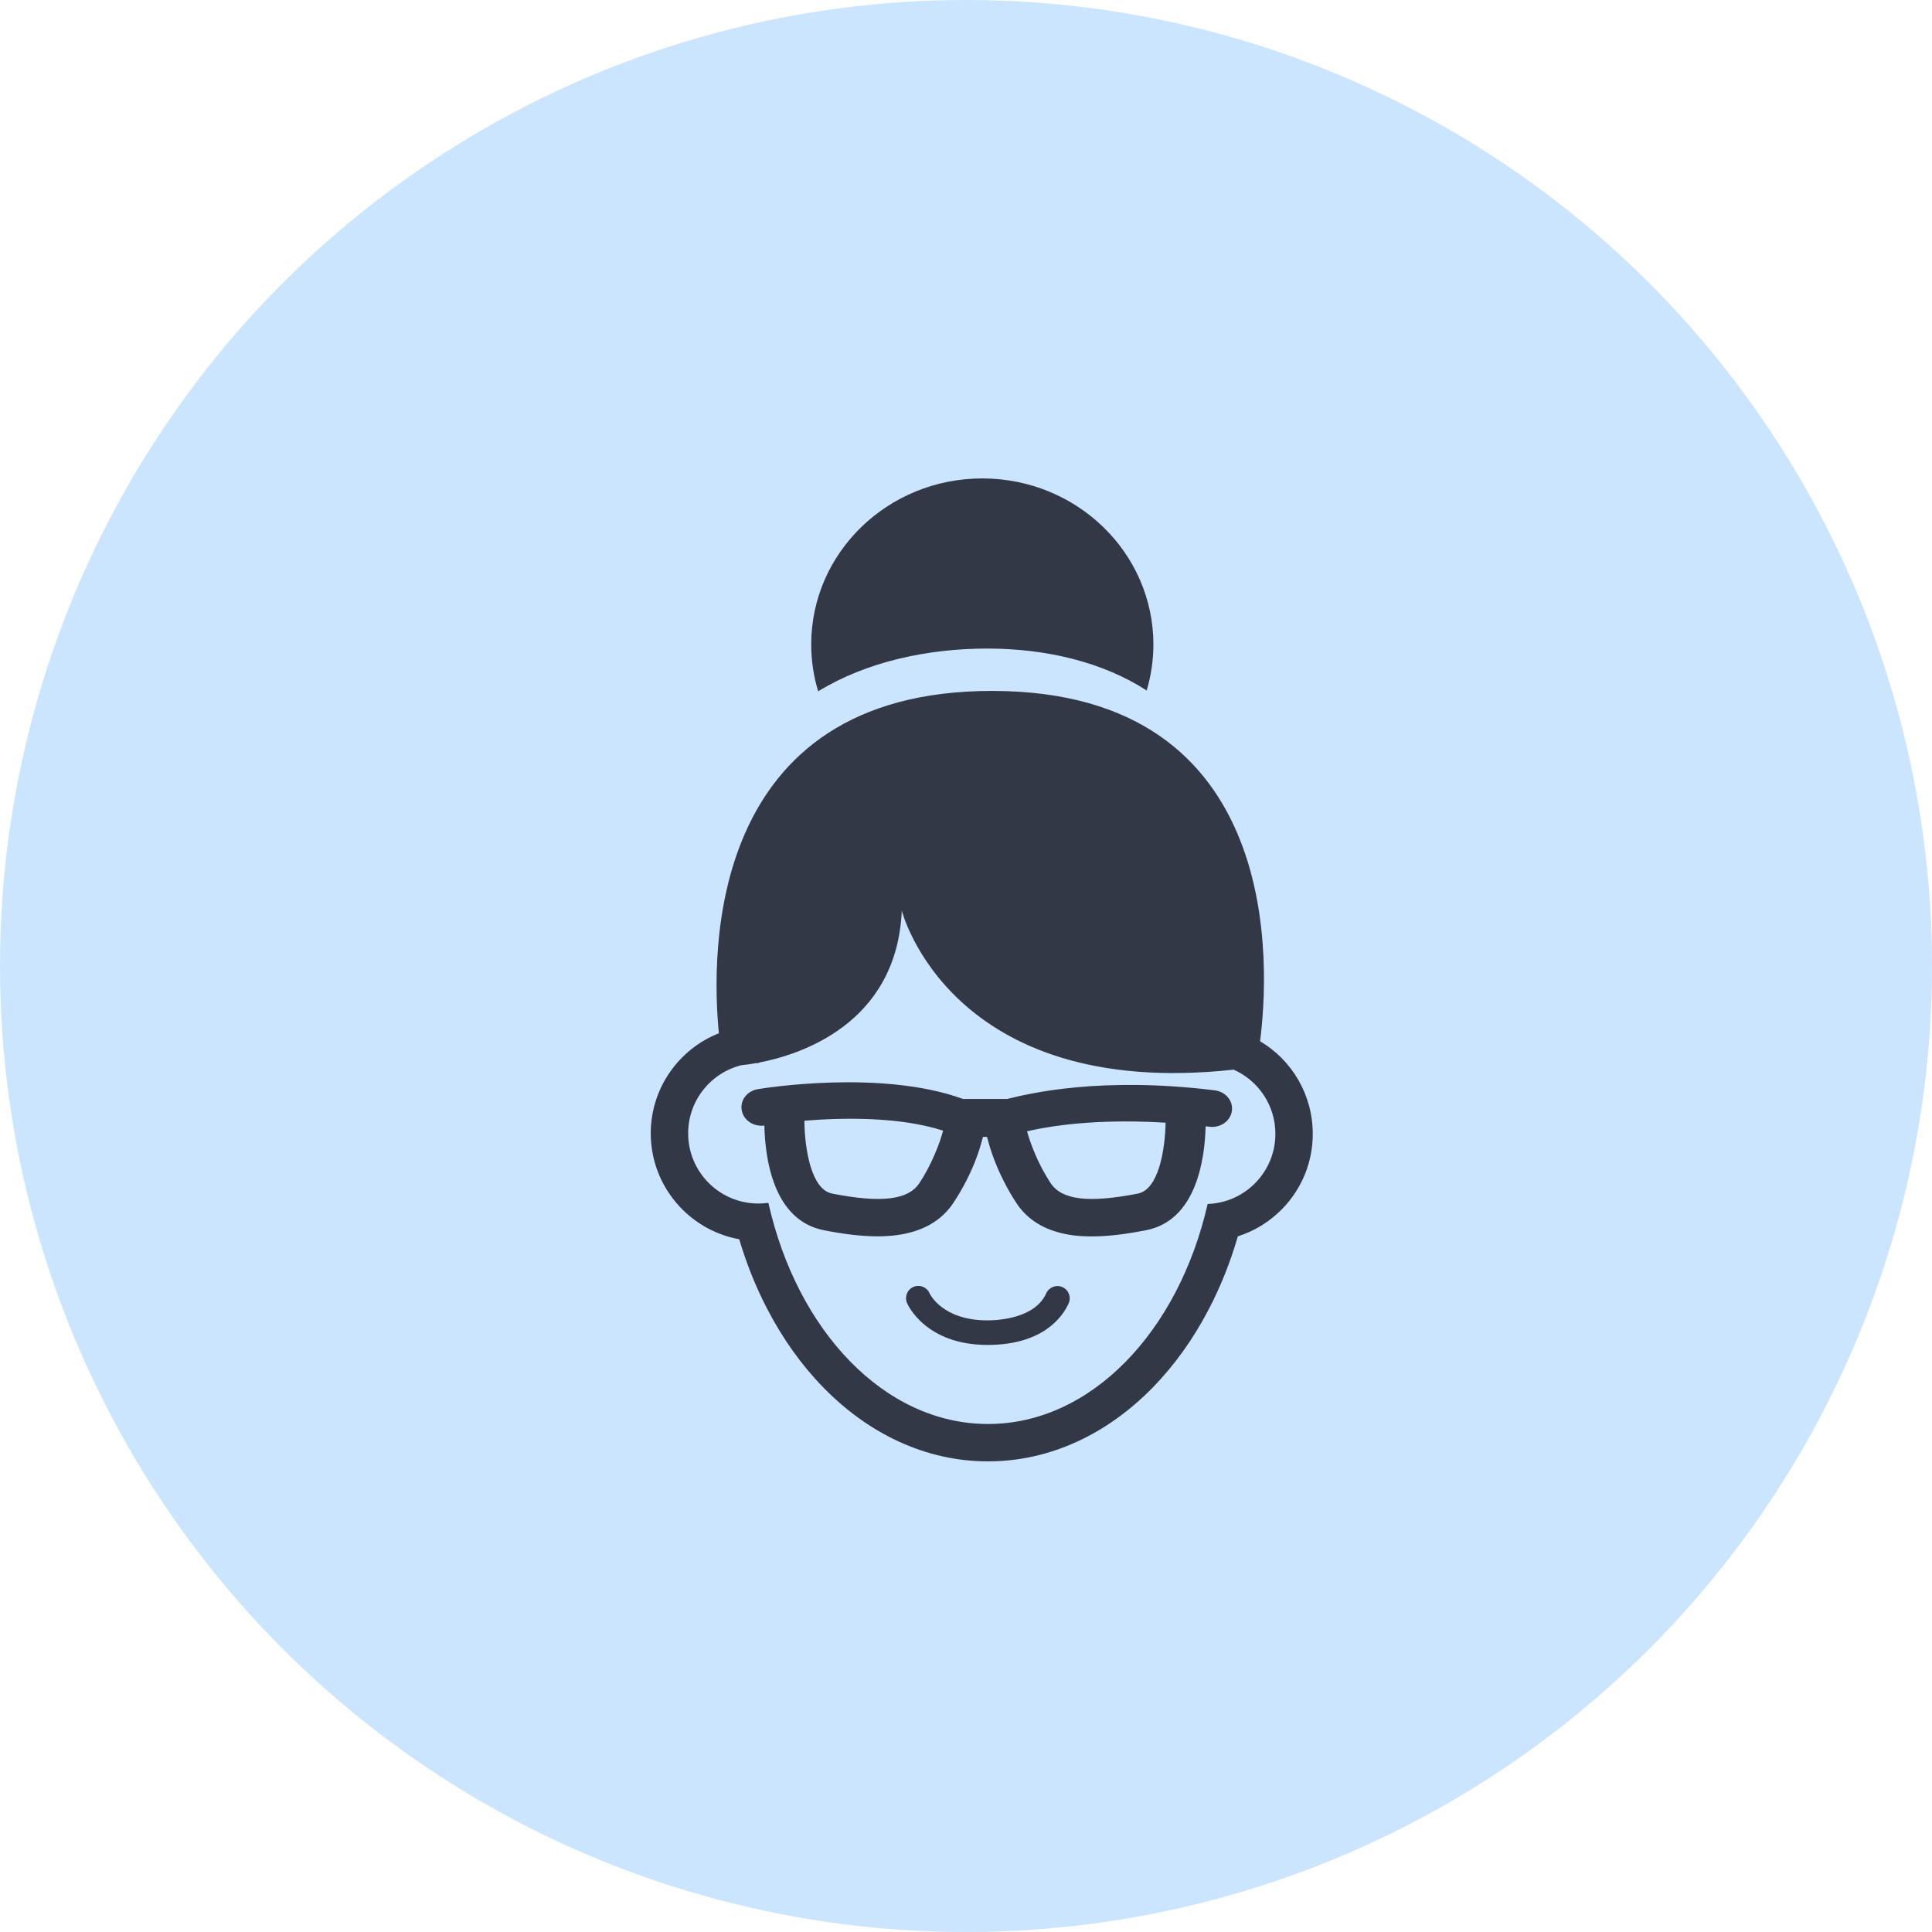
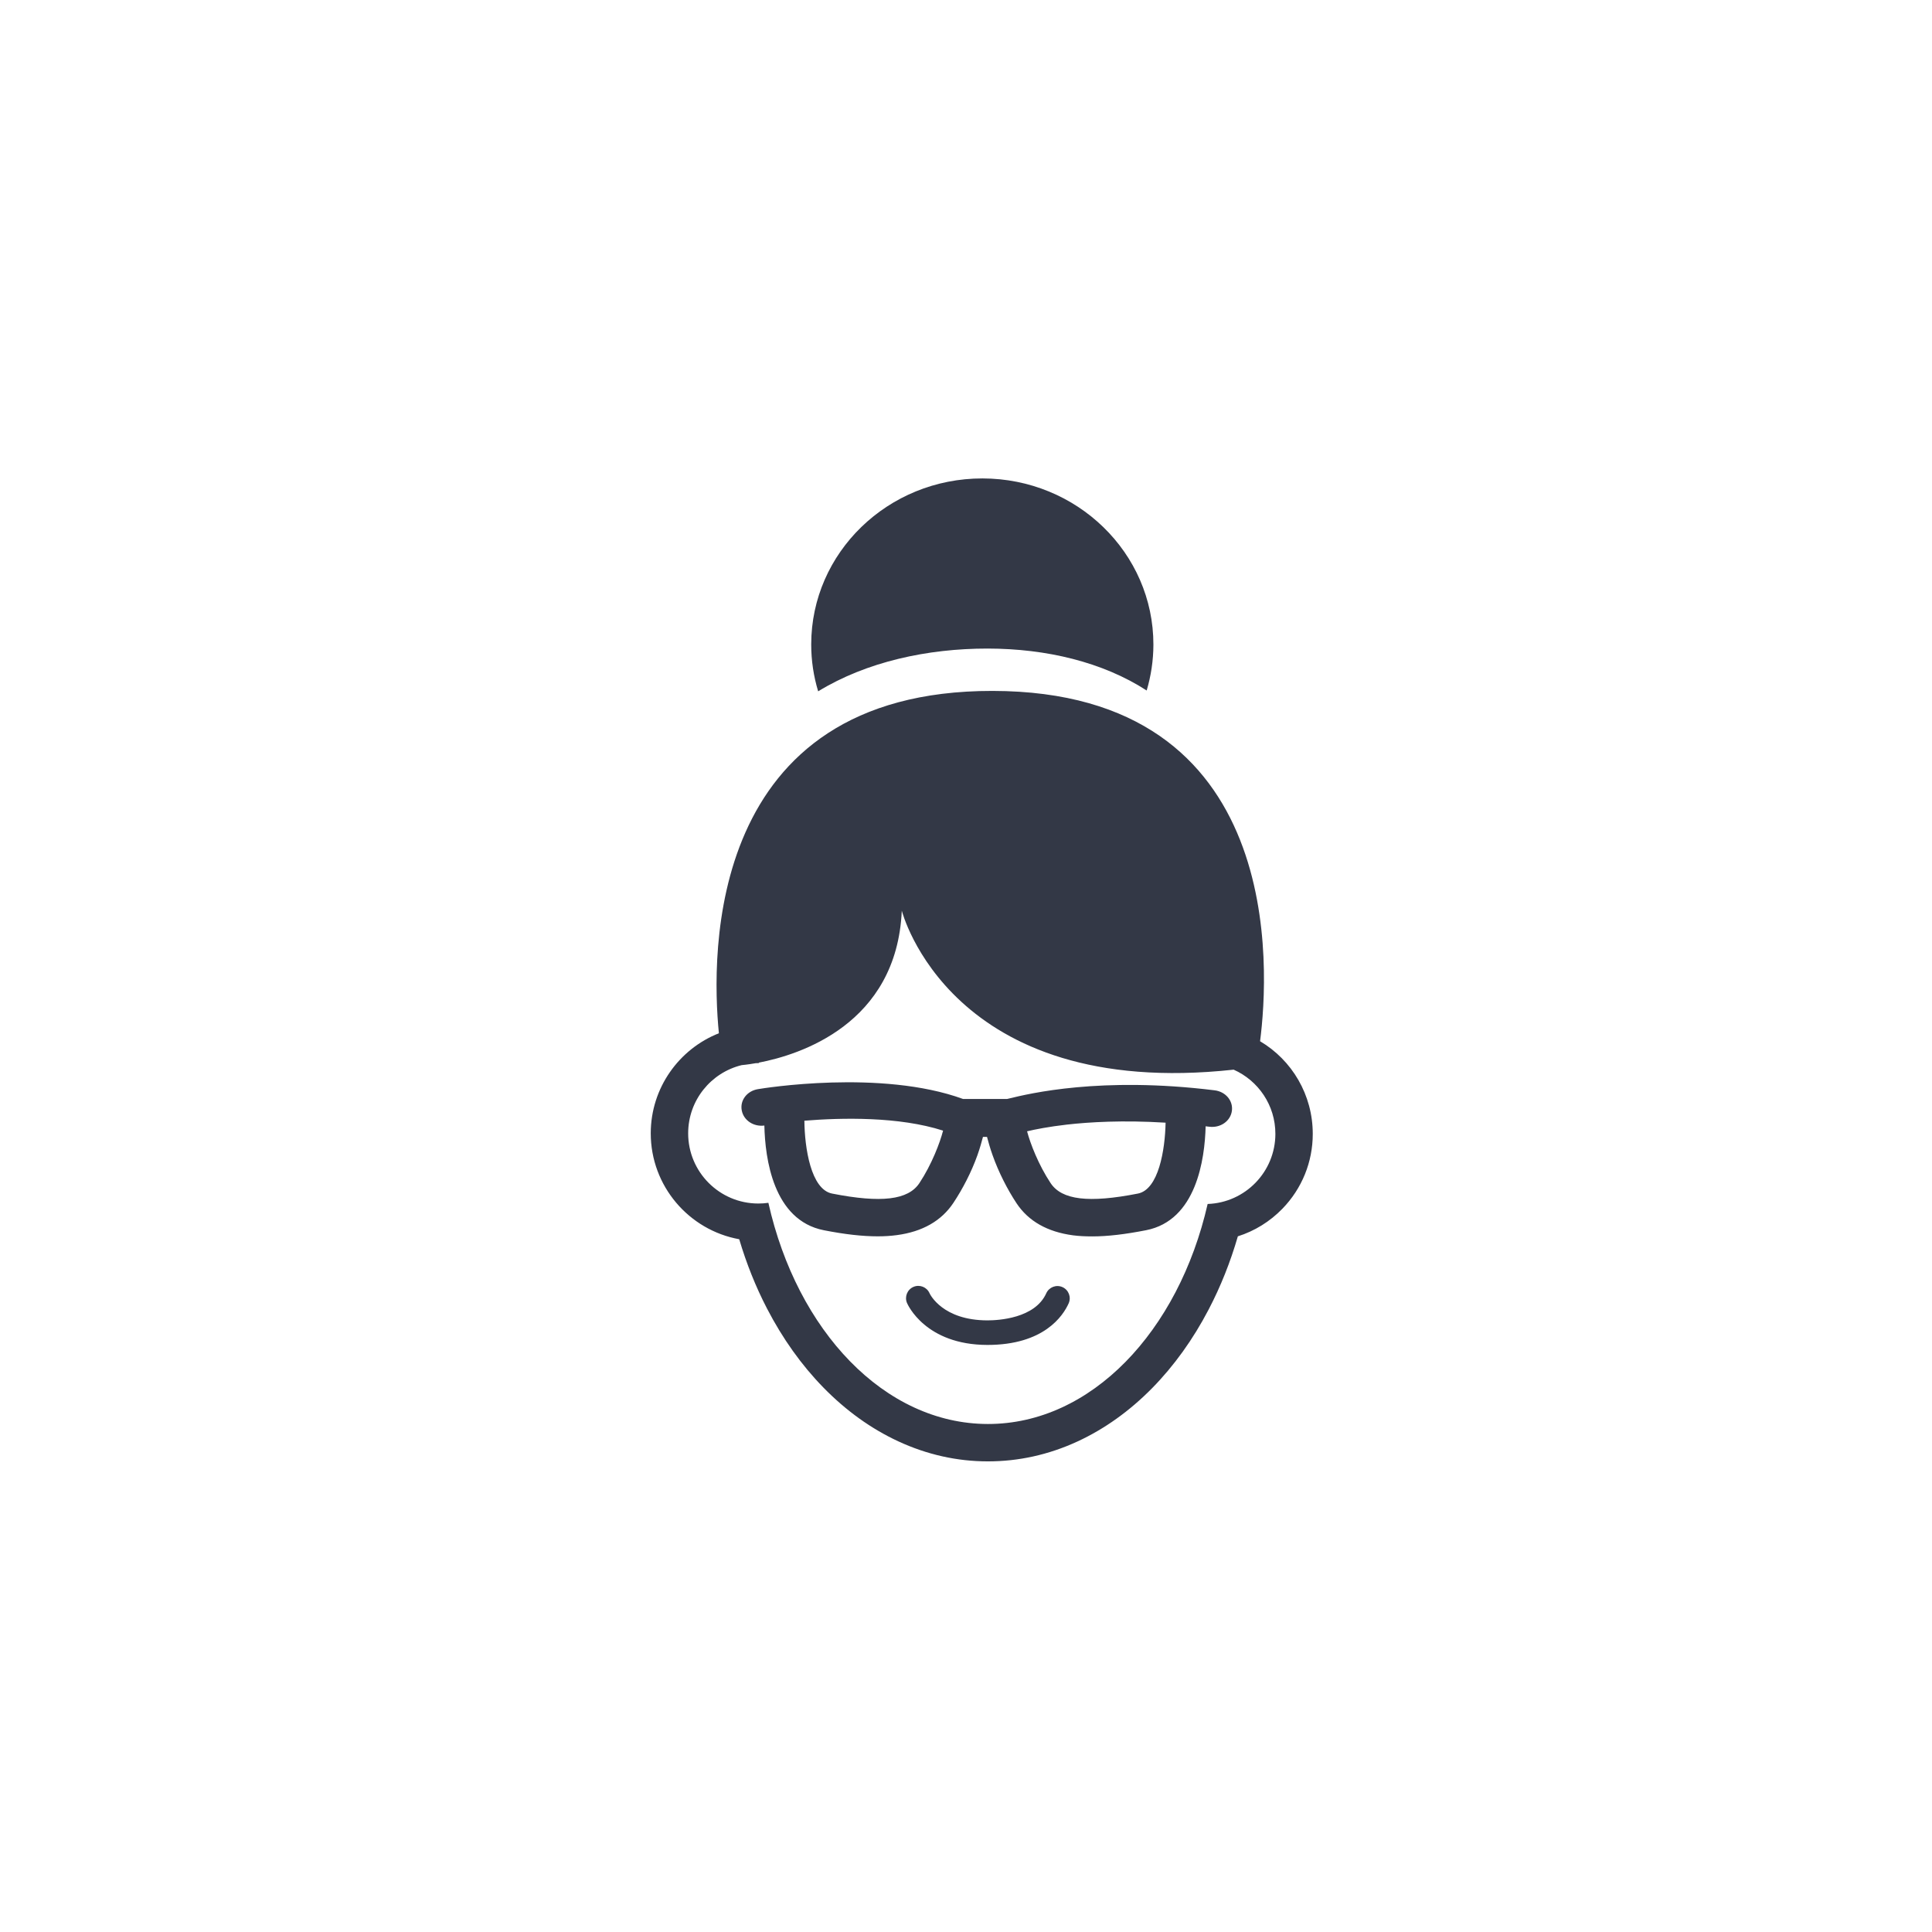
<svg xmlns="http://www.w3.org/2000/svg" width="52" height="52" viewBox="0 0 52 52" fill="none">
-   <circle cx="26" cy="26" r="26" fill="#CCE5FF" />
  <path fill-rule="evenodd" clip-rule="evenodd" d="M27.161 29.566C27.699 29.435 29.622 28.967 32.692 29.346C32.987 29.382 33.195 29.627 33.156 29.902C33.117 30.177 32.846 30.363 32.551 30.326C32.529 30.323 32.507 30.321 32.486 30.319C32.474 30.317 32.462 30.316 32.45 30.314C32.427 31.205 32.199 32.846 30.849 33.111C30.284 33.222 29.81 33.278 29.399 33.278C29.215 33.278 29.043 33.27 28.881 33.249C28.193 33.157 27.681 32.87 27.359 32.384C27.112 32.01 26.877 31.548 26.716 31.094C26.643 30.891 26.597 30.716 26.568 30.608L26.565 30.599H26.457L26.454 30.609C26.425 30.718 26.379 30.892 26.307 31.094C26.145 31.548 25.911 31.998 25.663 32.372C25.342 32.858 24.83 33.151 24.141 33.243C23.98 33.265 23.808 33.276 23.624 33.276C23.212 33.276 22.739 33.223 22.174 33.112C20.811 32.844 20.592 31.178 20.573 30.294C20.287 30.332 20.017 30.158 19.965 29.89C19.911 29.617 20.105 29.364 20.398 29.315C20.535 29.291 23.713 28.774 25.921 29.579H27.106C27.122 29.575 27.141 29.571 27.161 29.566ZM22.396 32.125C23.72 32.385 24.445 32.298 24.746 31.843C25.077 31.343 25.301 30.753 25.383 30.431C24.196 30.049 22.66 30.082 21.65 30.164C21.657 30.897 21.825 32.013 22.396 32.125ZM28.277 31.843C28.578 32.298 29.302 32.385 30.627 32.125C31.184 32.015 31.358 30.949 31.372 30.217C30.221 30.146 29.319 30.2 28.712 30.269C28.227 30.325 27.868 30.396 27.644 30.449C27.729 30.774 27.951 31.352 28.277 31.843ZM30.863 18.585C29.679 17.819 28.162 17.458 26.583 17.456C24.961 17.455 23.323 17.811 22.021 18.607C21.899 18.205 21.833 17.78 21.834 17.341C21.836 14.873 23.9 12.874 26.444 12.877C28.987 12.88 31.046 14.883 31.044 17.351C31.043 17.779 30.979 18.193 30.863 18.585ZM28.16 34.809C28.235 34.643 28.43 34.568 28.597 34.643C28.763 34.718 28.838 34.913 28.763 35.08C28.612 35.417 28.096 36.2 26.576 36.199C24.911 36.197 24.432 35.116 24.412 35.07C24.341 34.902 24.419 34.708 24.587 34.636C24.754 34.565 24.947 34.642 25.019 34.808C25.036 34.844 25.374 35.536 26.576 35.538C26.871 35.538 27.856 35.486 28.16 34.809ZM26.713 18.596C34.63 18.605 34.16 26.13 33.915 28.025C34.775 28.534 35.334 29.47 35.333 30.52C35.333 31.275 35.043 31.989 34.517 32.532C34.179 32.88 33.768 33.133 33.317 33.276C33.116 33.97 32.853 34.63 32.531 35.245C32.111 36.05 31.599 36.762 31.012 37.36C30.402 37.98 29.723 38.465 28.995 38.8C28.223 39.155 27.413 39.334 26.587 39.333C25.759 39.333 24.948 39.151 24.176 38.793C23.447 38.455 22.769 37.968 22.16 37.344C21.573 36.743 21.063 36.028 20.644 35.219C20.341 34.635 20.091 34.01 19.896 33.354C18.543 33.11 17.514 31.923 17.515 30.5C17.517 29.28 18.277 28.234 19.349 27.81C19.138 25.683 19.012 18.588 26.713 18.596ZM26.588 38.327C29.367 38.33 31.72 35.838 32.504 32.405C33.516 32.37 34.326 31.539 34.327 30.519C34.328 29.747 33.866 29.084 33.204 28.79C25.567 29.622 24.272 24.511 24.272 24.511C24.135 27.576 21.507 28.394 20.423 28.601L20.423 28.614L20.413 28.614C20.394 28.614 20.374 28.614 20.355 28.615C20.351 28.615 20.348 28.615 20.345 28.615C20.121 28.655 19.979 28.666 19.964 28.668L19.963 28.668C19.137 28.869 18.523 29.613 18.522 30.502C18.521 31.545 19.366 32.392 20.409 32.393C20.502 32.393 20.592 32.387 20.681 32.374C21.453 35.818 23.804 38.324 26.588 38.327Z" fill="#333846" />
</svg>